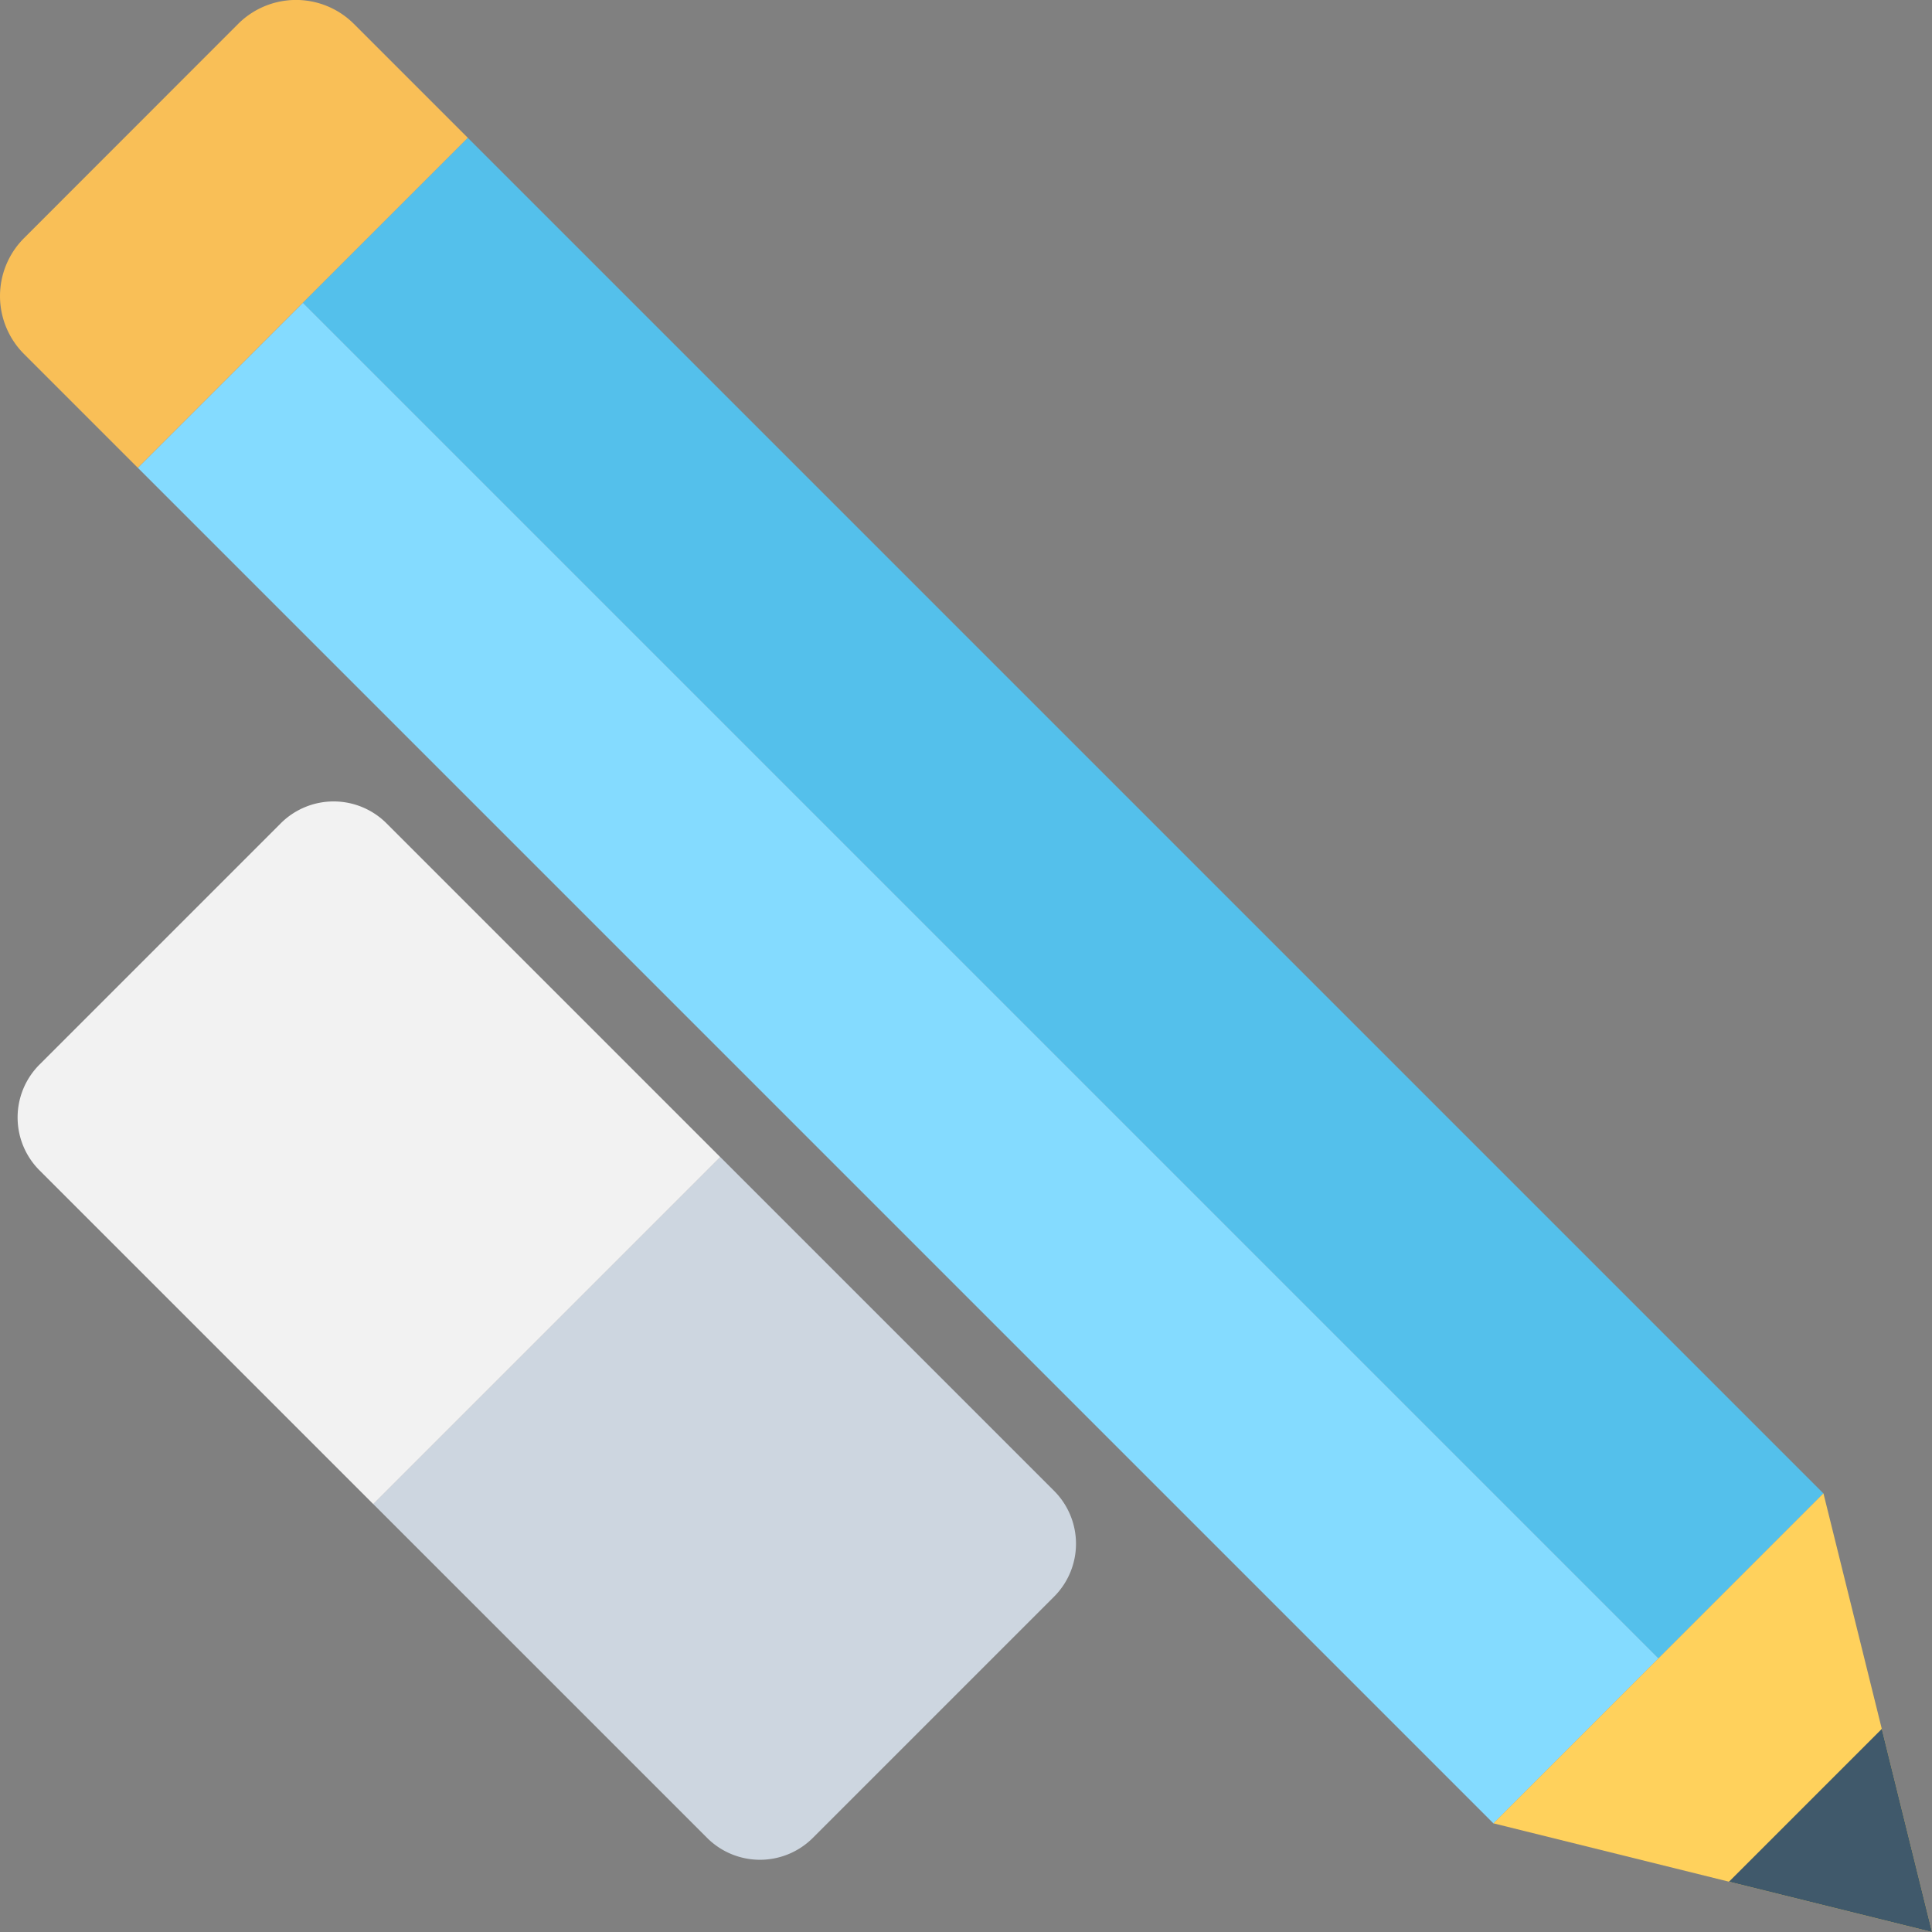
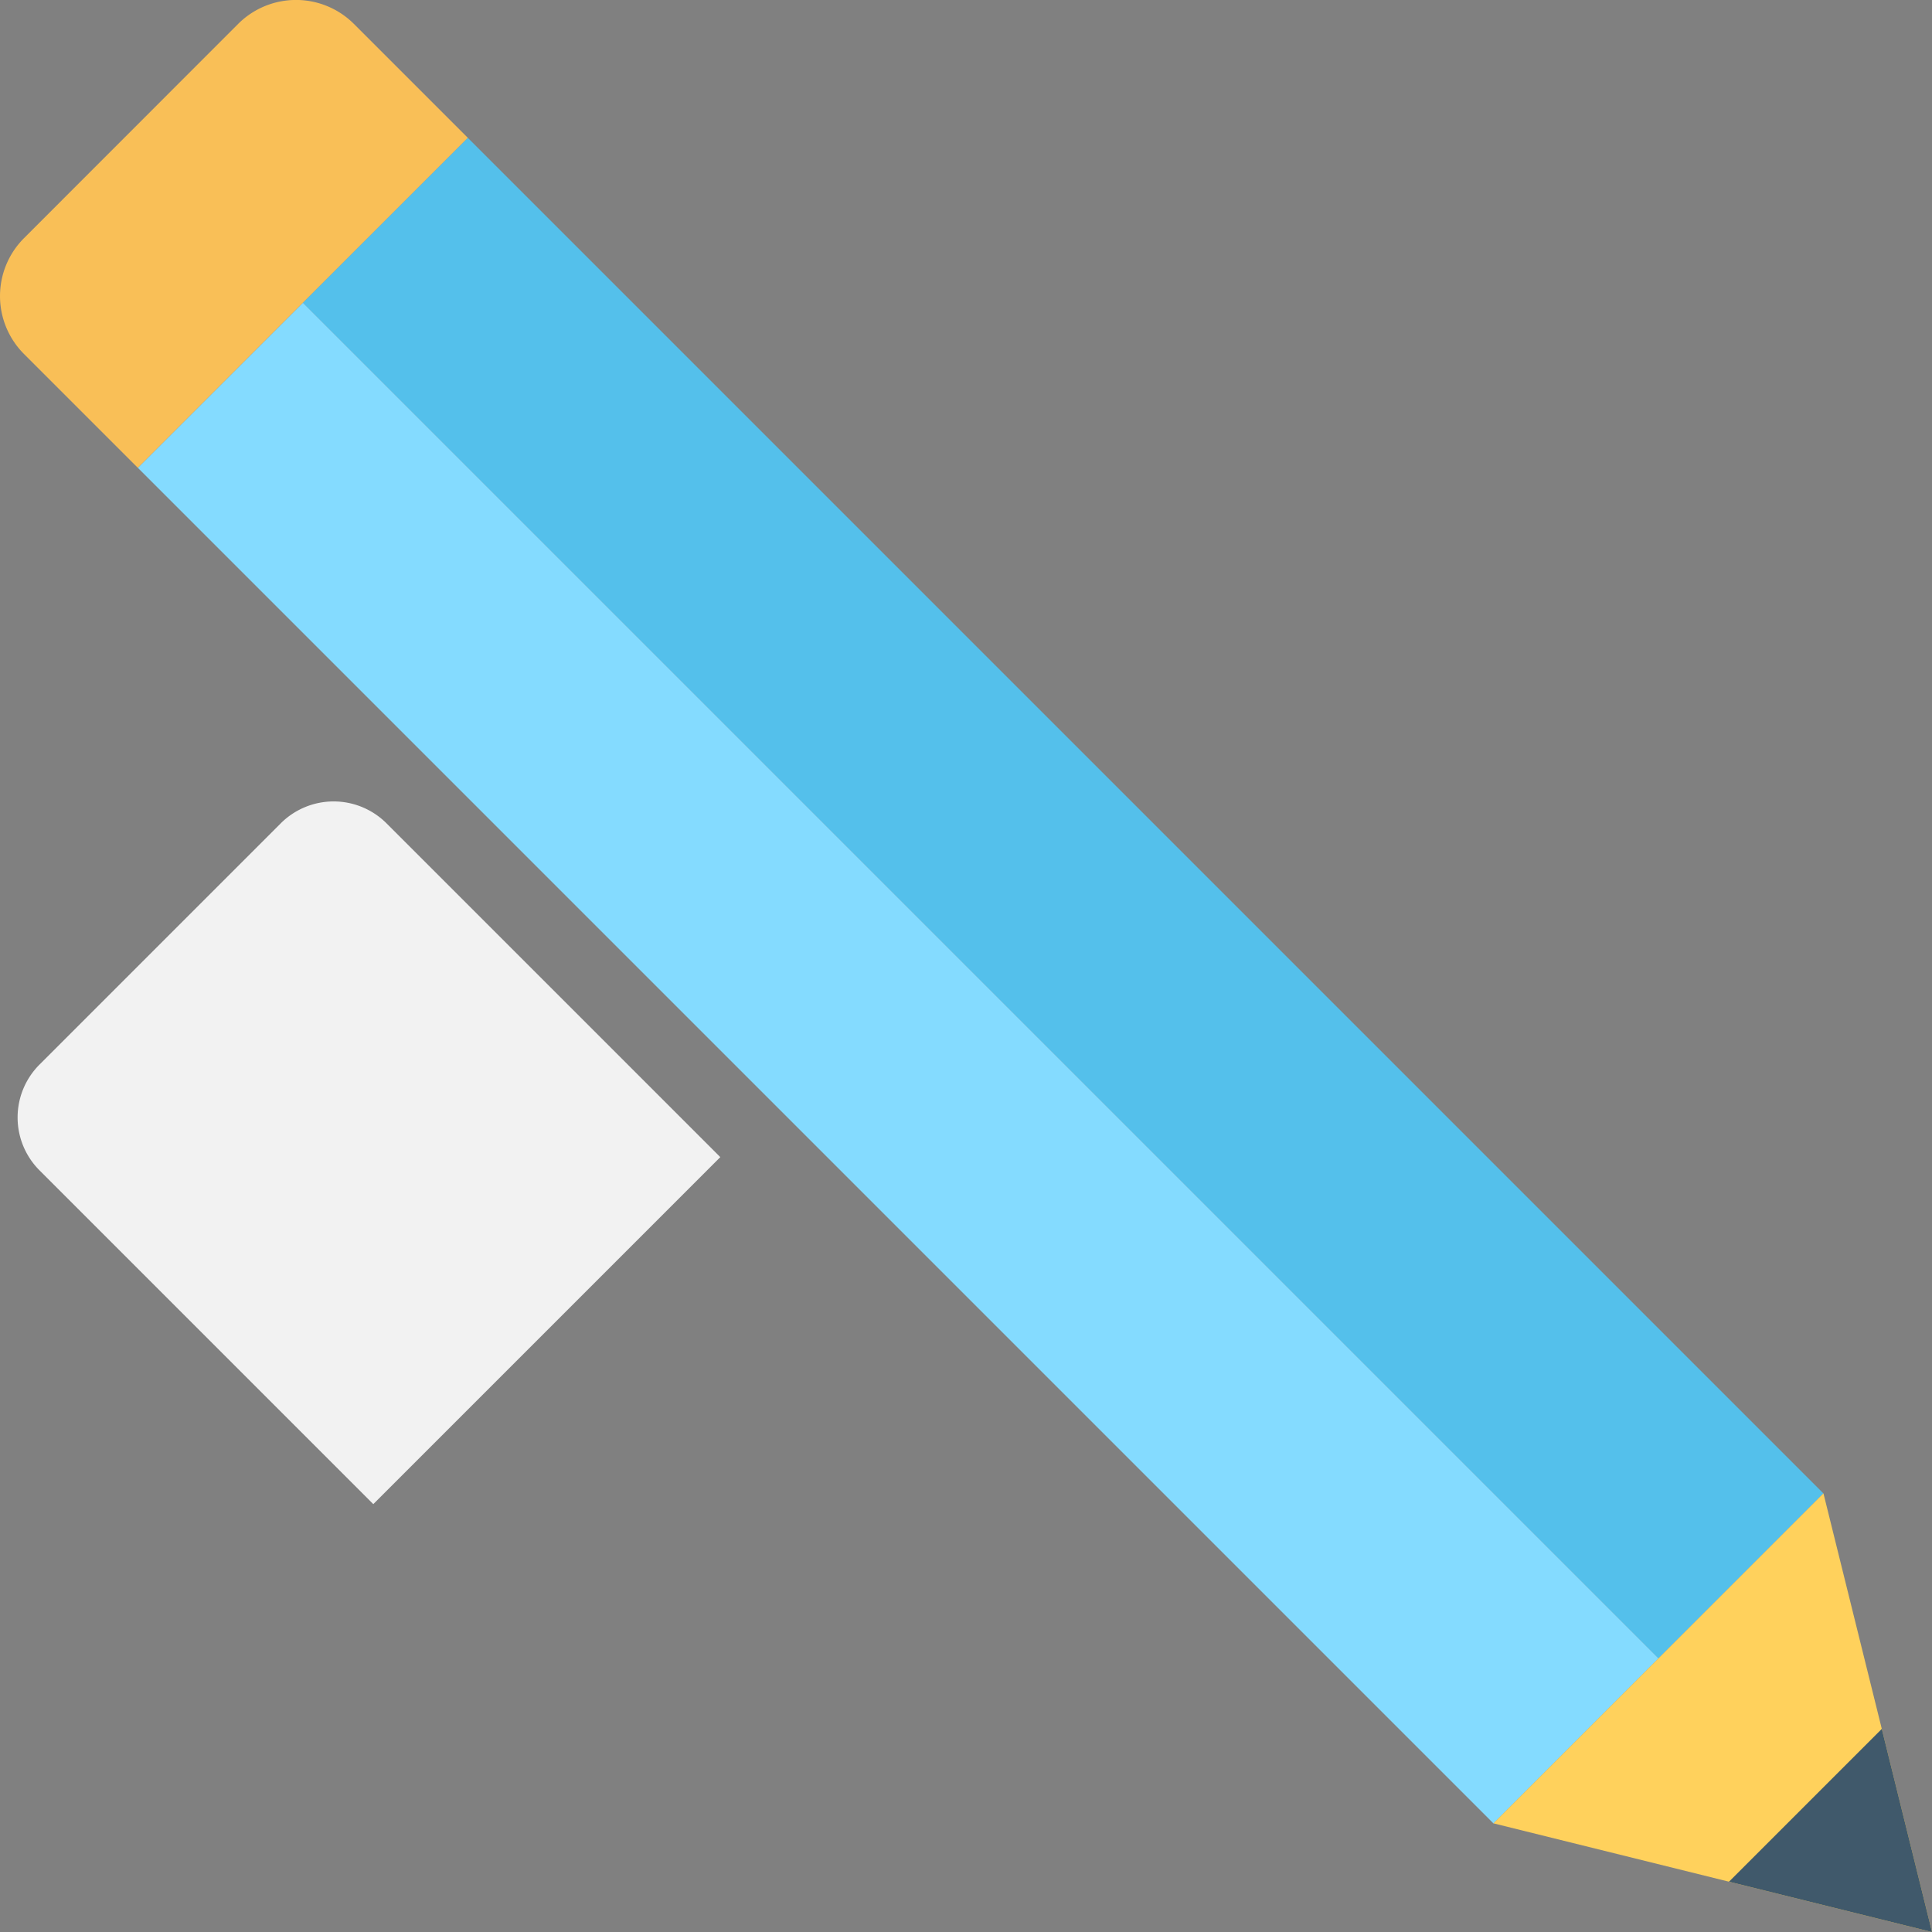
<svg xmlns="http://www.w3.org/2000/svg" viewBox="0 0 366.79 366.79">
  <rect x="0" y="0" width="366.79" height="366.79" fill="#808080" stroke="none" />
  <defs>
    <style>.cls-1{fill:#54c0eb;}.cls-2{fill:#84dbff;}.cls-3{fill:#f9bf57;}.cls-4{fill:#ffd15c;}.cls-5{fill:#40596b;}.cls-6{fill:#cdd6e0;}.cls-7{fill:#f2f2f2;}</style>
  </defs>
  <title>pencil</title>
  <g id="Layer_2" data-name="Layer 2">
    <g id="Layer_1-2" data-name="Layer 1">
      <rect class="cls-1" x="179.68" y="-11.48" width="44.31" height="363.98" transform="translate(-61.46 192.66) rotate(-45)" />
      <rect class="cls-2" x="148.36" y="19.84" width="44.31" height="363.98" transform="translate(-92.77 179.69) rotate(-45)" />
      <path class="cls-3" d="M26.16,88.81,88.81,26.16,67.2,4.55a15.55,15.55,0,0,0-22,0L4.56,45.21a15.55,15.55,0,0,0,0,22Z" />
      <polygon class="cls-4" points="283.53 346.16 346.18 283.51 357.26 328.23 366.79 366.77 366.76 366.79 328.25 357.24 283.53 346.16" />
      <line class="cls-4" x1="301.22" y1="339.13" x2="301.23" y2="339.13" />
      <polygon class="cls-5" points="328.25 357.24 357.26 328.23 366.79 366.77 366.76 366.79 328.25 357.24" />
-       <path class="cls-6" d="M154.32,348.92l45.8-45.8a14.2,14.2,0,0,0,0-20.08l-63.37-63.37L70.87,285.55l63.37,63.37A14.2,14.2,0,0,0,154.32,348.92Z" />
      <path class="cls-7" d="M7.5,222.19l63.37,63.37,65.88-65.88L73.38,156.31a14.2,14.2,0,0,0-20.08,0L7.5,202.11A14.2,14.2,0,0,0,7.5,222.19Z" />
    </g>
  </g>
</svg>